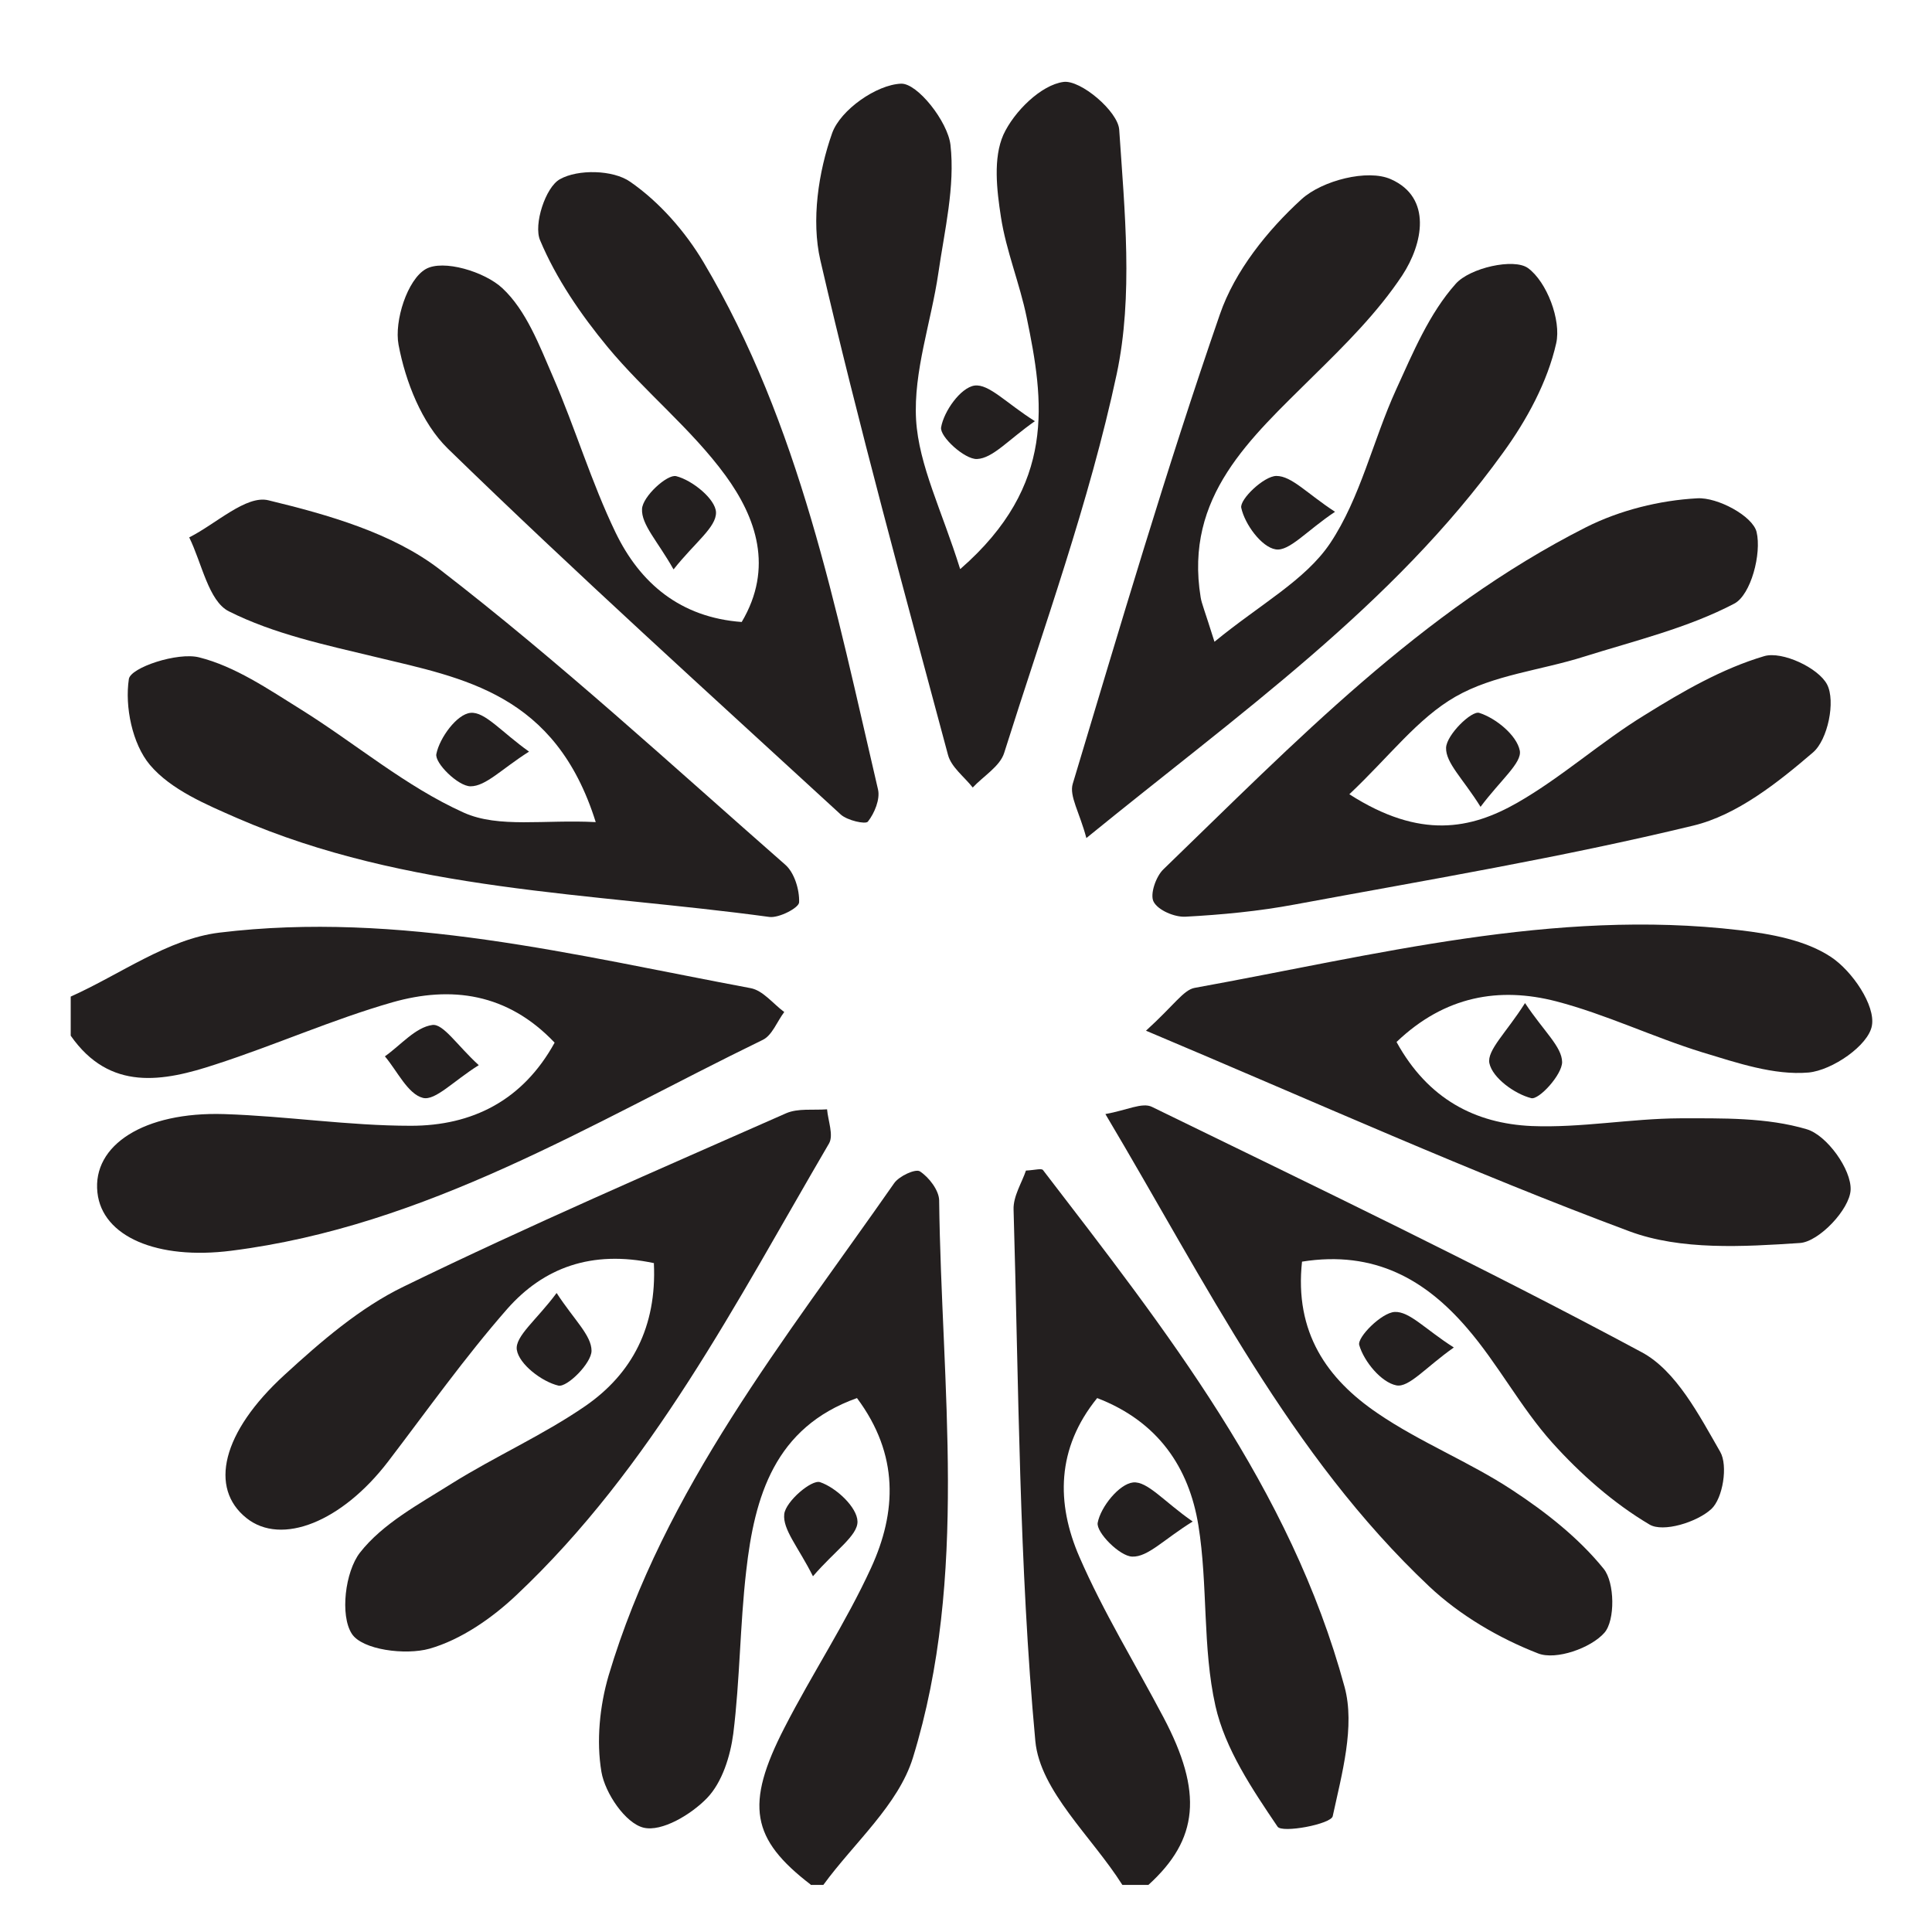
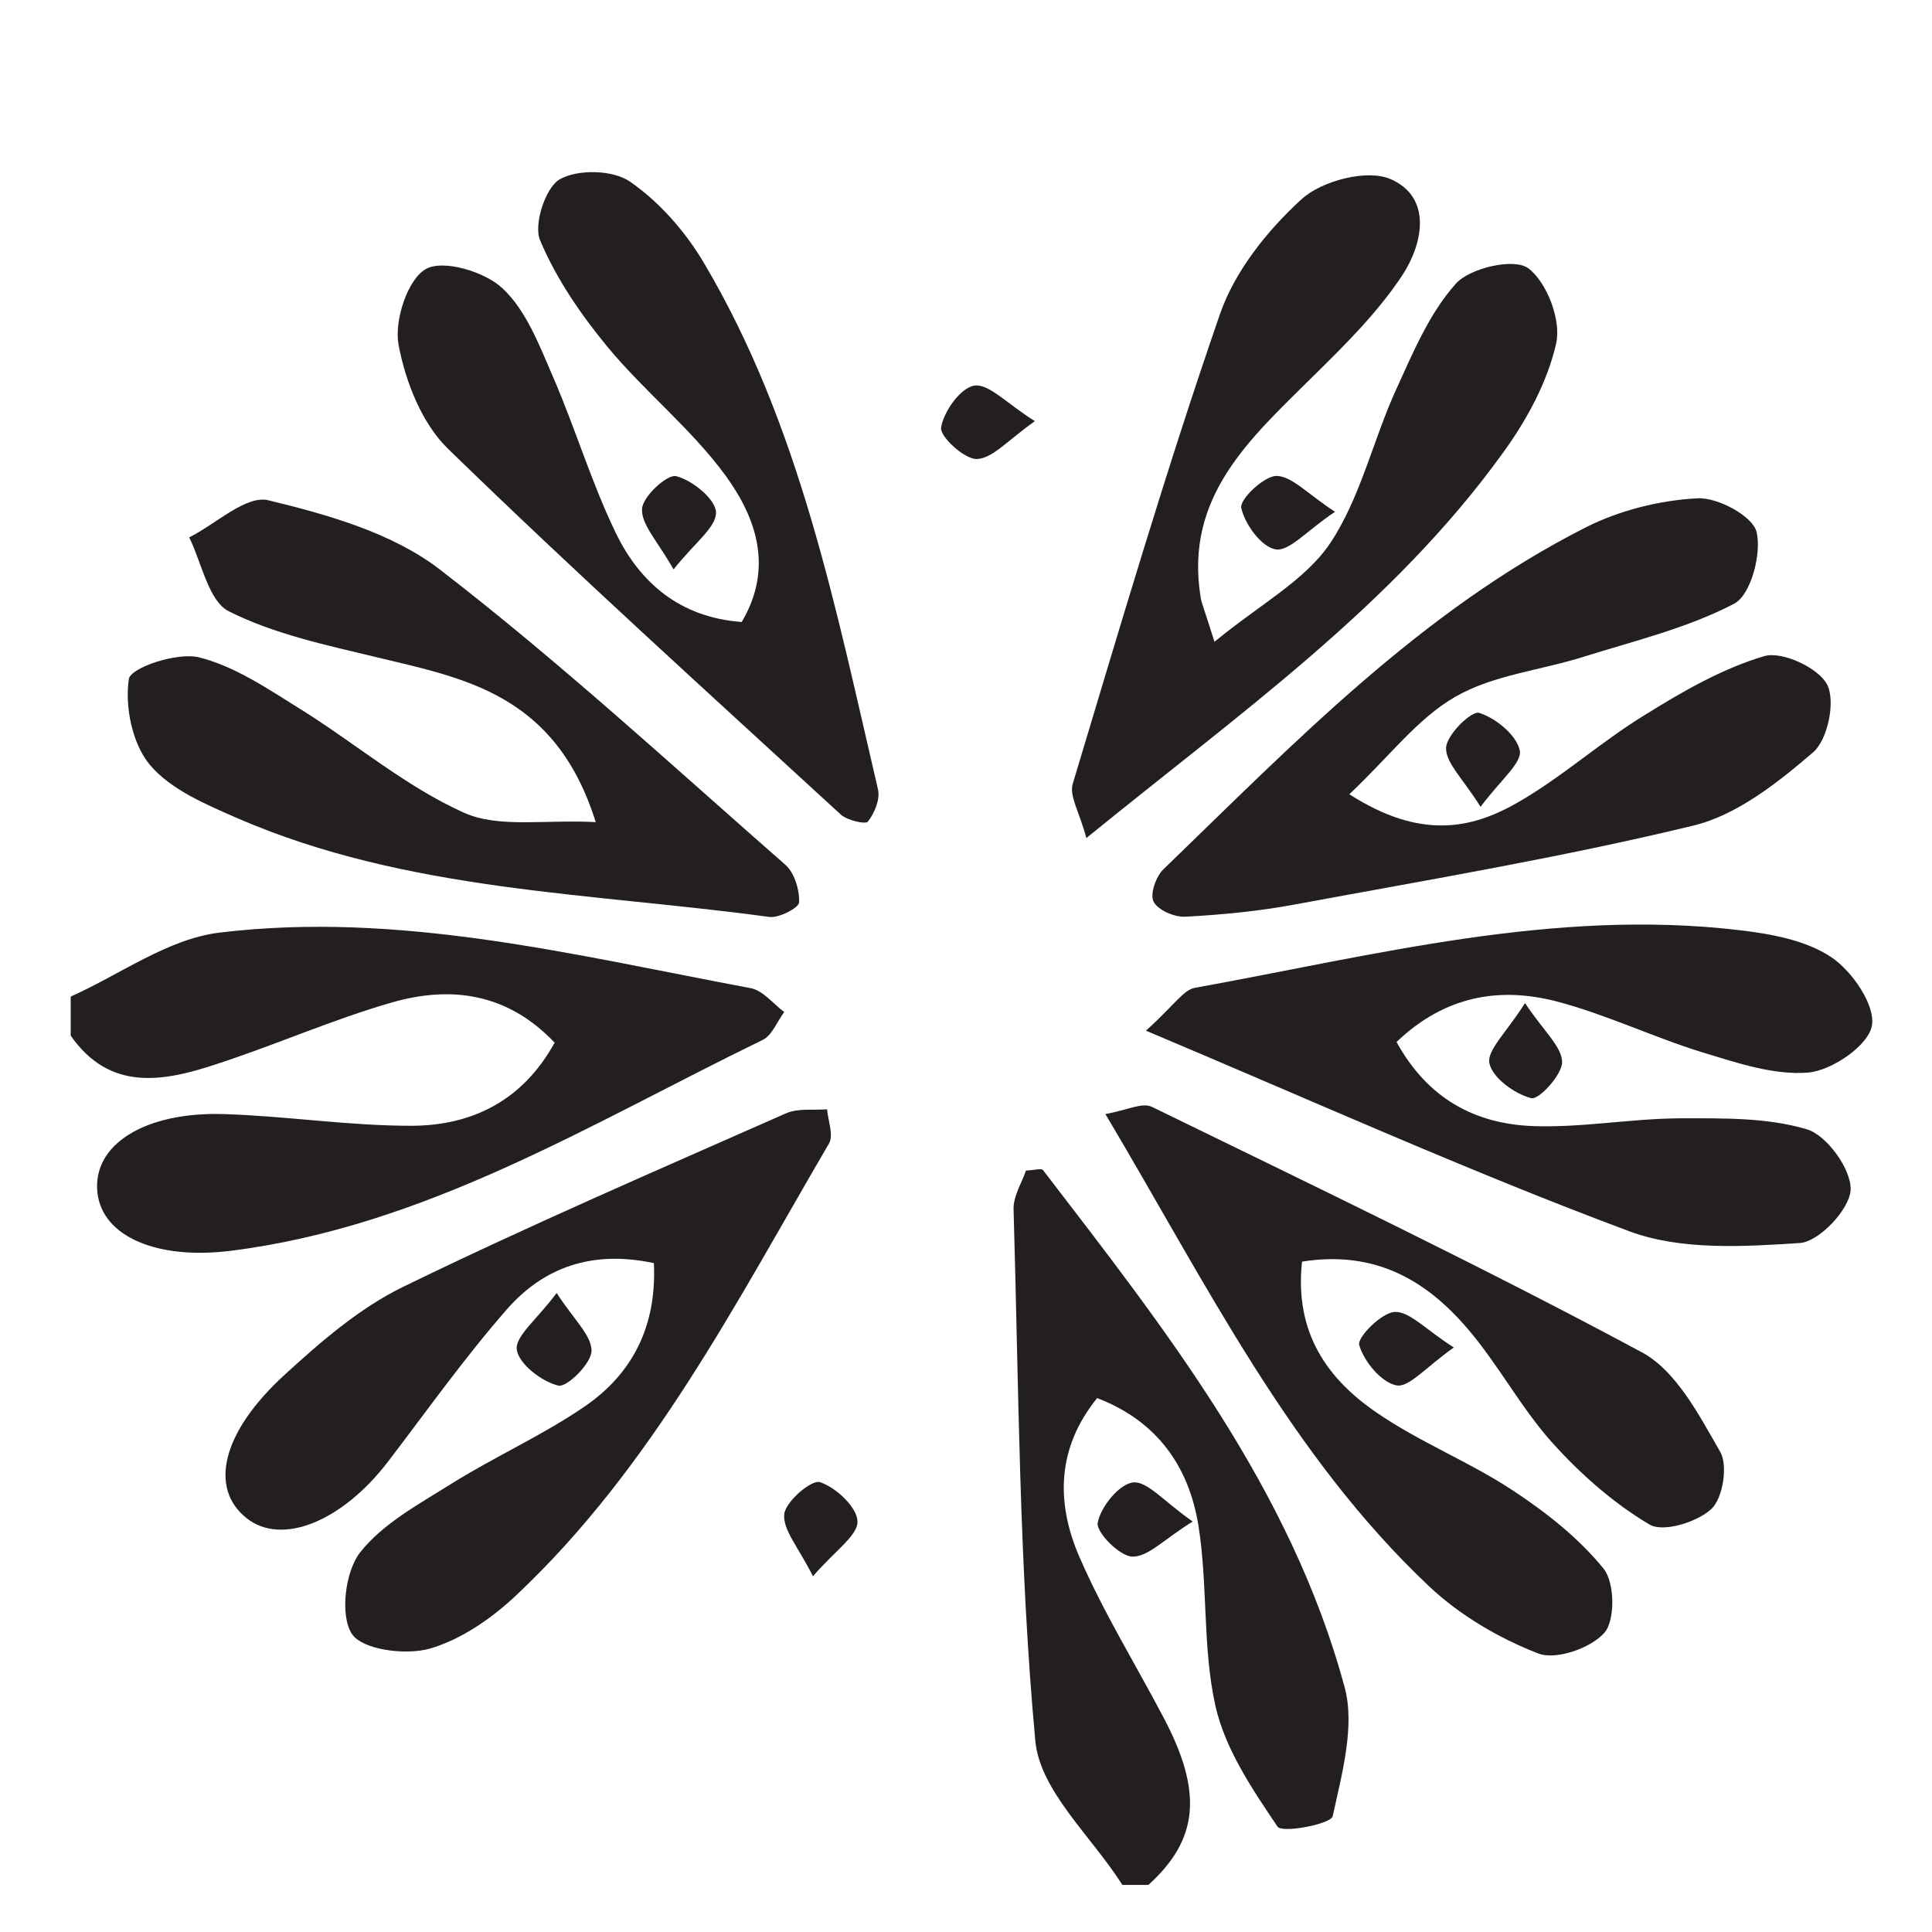
<svg xmlns="http://www.w3.org/2000/svg" width="80" height="80" viewBox="0 0 80 80" fill="none">
  <mask id="mask0_14272_102128" style="mask-type:alpha" maskUnits="userSpaceOnUse" x="0" y="0" width="80" height="80">
    <rect width="80" height="80" fill="#D9D9D9" />
  </mask>
  <g mask="url(#mask0_14272_102128)">
    <path d="M46.467 78.039C45.217 76.061 43.066 74.164 42.871 72.093C42.195 64.796 42.185 57.427 41.97 50.089C41.949 49.533 42.318 48.966 42.482 48.471C42.861 48.451 43.127 48.368 43.189 48.451C48.26 55.057 53.444 61.622 55.677 69.856C56.117 71.485 55.564 73.453 55.185 75.205C55.114 75.535 53.085 75.916 52.901 75.638C51.856 74.092 50.729 72.422 50.329 70.64C49.786 68.218 50.022 65.631 49.622 63.157C49.233 60.766 47.953 58.86 45.432 57.891C43.742 59.973 43.732 62.25 44.695 64.466C45.688 66.754 47.01 68.898 48.178 71.114C49.817 74.216 49.633 76.164 47.553 78.05H46.477L46.467 78.039Z" fill="#231F1F" />
-     <path d="M33.571 78.039C31.112 76.153 30.835 74.741 32.485 71.536C33.632 69.3 35.025 67.197 36.07 64.92C37.125 62.621 37.238 60.241 35.486 57.891C32.075 59.107 31.245 61.962 30.897 65.064C30.64 67.3 30.64 69.558 30.364 71.784C30.241 72.721 29.903 73.804 29.278 74.453C28.622 75.133 27.403 75.865 26.645 75.679C25.897 75.494 25.057 74.257 24.904 73.371C24.688 72.093 24.832 70.64 25.201 69.382C27.506 61.642 32.515 55.459 37.023 48.997C37.228 48.698 37.904 48.389 38.089 48.502C38.468 48.749 38.877 49.285 38.888 49.698C38.98 57.417 40.127 65.229 37.802 72.783C37.197 74.741 35.363 76.308 34.093 78.05H33.56L33.571 78.039Z" fill="#231F1F" />
    <path d="M2.928 41.267C4.977 40.35 6.954 38.876 9.085 38.618C16.543 37.712 23.806 39.556 31.08 40.917C31.593 41.01 32.013 41.566 32.474 41.906C32.176 42.298 31.972 42.875 31.582 43.06C24.462 46.523 17.66 50.769 9.577 51.79C6.503 52.181 4.229 51.202 4.034 49.378C3.819 47.42 5.96 46.029 9.279 46.132C11.861 46.214 14.433 46.616 17.014 46.616C19.545 46.616 21.645 45.575 22.966 43.174C21.01 41.113 18.674 40.814 16.246 41.504C13.767 42.215 11.39 43.277 8.941 44.07C6.759 44.792 4.546 45.204 2.928 42.885C2.928 42.349 2.928 41.803 2.928 41.267Z" fill="#231F1F" />
    <path d="M53.916 52.222C53.588 55.18 54.961 57.107 57.041 58.519C58.803 59.725 60.842 60.529 62.624 61.704C64.007 62.611 65.37 63.682 66.404 64.96C66.865 65.527 66.886 67.094 66.435 67.609C65.872 68.248 64.427 68.753 63.69 68.465C62.071 67.836 60.452 66.888 59.182 65.692C53.414 60.251 49.972 53.191 45.772 46.131C46.642 45.977 47.298 45.636 47.697 45.832C54.5 49.151 61.323 52.418 67.982 55.994C69.406 56.757 70.359 58.602 71.23 60.117C71.558 60.683 71.342 62.044 70.861 62.487C70.267 63.033 68.863 63.466 68.3 63.126C66.804 62.24 65.441 61.034 64.273 59.735C62.962 58.272 62.03 56.478 60.749 54.995C59.049 53.016 56.938 51.758 53.906 52.243L53.916 52.222Z" fill="#231F1F" />
    <path d="M57.831 43.153C59.132 45.514 61.089 46.523 63.425 46.627C65.463 46.709 67.523 46.317 69.561 46.307C71.323 46.307 73.157 46.266 74.817 46.761C75.647 47.008 76.671 48.43 76.63 49.275C76.589 50.079 75.319 51.419 74.53 51.47C72.184 51.625 69.602 51.779 67.471 50.986C60.915 48.543 54.522 45.658 47.453 42.679C48.621 41.618 49 40.999 49.461 40.907C56.919 39.556 64.336 37.609 72.02 38.516C73.331 38.67 74.766 38.928 75.821 39.629C76.692 40.206 77.665 41.628 77.511 42.473C77.368 43.287 75.872 44.318 74.888 44.411C73.454 44.534 71.928 44.009 70.493 43.576C68.455 42.947 66.498 41.999 64.439 41.463C62.083 40.855 59.829 41.236 57.831 43.143V43.153Z" fill="#231F1F" />
    <path d="M50.28 26.581C52.186 25.015 54.04 24.035 55.075 22.5C56.335 20.614 56.847 18.243 57.81 16.131C58.507 14.605 59.183 12.977 60.279 11.751C60.863 11.091 62.687 10.679 63.271 11.101C64.049 11.668 64.654 13.255 64.439 14.214C64.08 15.811 63.219 17.398 62.236 18.748C57.667 25.087 51.346 29.518 44.984 34.702C44.707 33.651 44.267 32.961 44.42 32.456C46.377 25.952 48.293 19.429 50.516 13.008C51.131 11.225 52.483 9.535 53.897 8.247C54.747 7.474 56.632 6.989 57.595 7.422C59.316 8.185 58.917 10.102 58.066 11.4C57.042 12.946 55.69 14.286 54.358 15.595C51.797 18.14 49.031 20.542 49.717 24.736C49.758 24.994 49.871 25.241 50.291 26.581H50.28Z" fill="#231F1F" />
    <path d="M27.086 52.305C24.484 51.748 22.507 52.501 21.011 54.191C19.249 56.2 17.692 58.396 16.063 60.529C14.157 63.013 11.657 64.023 10.203 62.858C8.656 61.621 9.178 59.313 11.78 56.932C13.286 55.551 14.905 54.15 16.718 53.273C21.923 50.738 27.25 48.44 32.547 46.1C33.038 45.884 33.673 45.977 34.247 45.935C34.288 46.41 34.524 47.007 34.329 47.347C30.487 53.913 27.004 60.756 21.38 66.053C20.366 67.011 19.085 67.898 17.784 68.269C16.79 68.547 14.997 68.32 14.567 67.65C14.075 66.888 14.29 65.084 14.905 64.291C15.848 63.085 17.354 62.281 18.696 61.436C20.509 60.302 22.486 59.426 24.238 58.22C26.174 56.881 27.199 54.933 27.076 52.315L27.086 52.305Z" fill="#231F1F" />
    <path d="M55.873 32.888C58.814 34.774 60.914 34.331 62.83 33.239C64.684 32.177 66.292 30.714 68.116 29.601C69.673 28.632 71.312 27.684 73.054 27.169C73.791 26.952 75.297 27.653 75.656 28.343C76.014 29.034 75.687 30.631 75.072 31.157C73.607 32.414 71.917 33.754 70.114 34.187C64.663 35.506 59.121 36.434 53.609 37.454C52.124 37.732 50.597 37.877 49.081 37.959C48.63 37.98 47.954 37.691 47.77 37.341C47.606 37.042 47.862 36.289 48.18 35.991C53.599 30.755 58.855 25.282 65.678 21.83C67.071 21.129 68.72 20.717 70.278 20.634C71.118 20.583 72.572 21.366 72.736 22.026C72.951 22.922 72.501 24.633 71.814 24.994C69.888 26.004 67.696 26.53 65.596 27.189C63.813 27.756 61.846 27.942 60.268 28.848C58.701 29.745 57.523 31.332 55.884 32.878L55.873 32.888Z" fill="#231F1F" />
    <path d="M24.668 34.042C22.998 28.714 19.207 28.085 15.529 27.199C13.47 26.704 11.339 26.251 9.475 25.313C8.635 24.89 8.358 23.314 7.835 22.252C8.942 21.696 10.192 20.49 11.114 20.716C13.583 21.314 16.246 22.067 18.213 23.582C23.172 27.405 27.802 31.672 32.515 35.805C32.894 36.134 33.109 36.846 33.089 37.361C33.089 37.588 32.259 38.02 31.859 37.969C24.453 36.959 16.851 36.928 9.823 33.877C8.532 33.311 7.077 32.703 6.207 31.672C5.479 30.806 5.162 29.26 5.336 28.116C5.407 27.642 7.354 26.993 8.245 27.22C9.731 27.591 11.114 28.539 12.456 29.374C14.72 30.786 16.8 32.569 19.207 33.651C20.652 34.3 22.547 33.929 24.668 34.042Z" fill="#231F1F" />
    <path d="M30.712 25.756C32.044 23.51 31.306 21.428 30.046 19.696C28.632 17.759 26.696 16.223 25.159 14.368C24.053 13.028 23.028 11.534 22.363 9.947C22.086 9.298 22.588 7.752 23.182 7.422C23.93 6.999 25.385 7.03 26.092 7.525C27.3 8.36 28.376 9.586 29.134 10.864C33.13 17.594 34.605 25.2 36.357 32.692C36.449 33.094 36.213 33.671 35.937 34.022C35.834 34.145 35.086 33.97 34.82 33.733C29.36 28.714 23.858 23.747 18.541 18.573C17.465 17.522 16.789 15.801 16.503 14.275C16.318 13.286 16.871 11.575 17.629 11.142C18.346 10.73 20.068 11.245 20.805 11.936C21.789 12.853 22.332 14.296 22.895 15.595C23.817 17.718 24.483 19.964 25.487 22.046C26.501 24.149 28.171 25.571 30.722 25.756H30.712Z" fill="#231F1F" />
-     <path d="M39.777 23.551C43.752 20.078 43.23 16.615 42.512 13.142C42.226 11.74 41.662 10.39 41.447 8.989C41.273 7.865 41.119 6.546 41.549 5.577C41.99 4.619 43.107 3.516 44.039 3.392C44.746 3.3 46.293 4.608 46.344 5.371C46.569 8.731 46.928 12.245 46.242 15.481C45.104 20.81 43.219 25.973 41.58 31.178C41.406 31.734 40.72 32.136 40.279 32.61C39.931 32.167 39.388 31.765 39.255 31.26C37.431 24.448 35.556 17.635 33.968 10.771C33.589 9.123 33.886 7.123 34.46 5.505C34.808 4.547 36.294 3.506 37.308 3.465C37.984 3.434 39.244 5.031 39.357 6C39.552 7.731 39.111 9.535 38.855 11.307C38.558 13.338 37.82 15.378 37.933 17.378C38.046 19.274 38.998 21.129 39.757 23.561L39.777 23.551Z" fill="#231F1F" />
    <path d="M55.281 21.192C54.093 21.985 53.386 22.841 52.822 22.748C52.238 22.655 51.542 21.707 51.398 21.027C51.326 20.676 52.341 19.708 52.853 19.708C53.488 19.708 54.123 20.439 55.281 21.192Z" fill="#231F1F" />
    <path d="M63.148 41.535C63.937 42.721 64.674 43.339 64.684 43.978C64.684 44.504 63.721 45.555 63.404 45.472C62.718 45.297 61.806 44.638 61.673 44.029C61.56 43.494 62.379 42.752 63.148 41.535Z" fill="#231F1F" />
    <path d="M60.197 55.799C59.039 56.613 58.342 57.468 57.82 57.365C57.195 57.242 56.478 56.376 56.283 55.696C56.191 55.376 57.205 54.356 57.748 54.325C58.363 54.294 59.008 55.036 60.187 55.788L60.197 55.799Z" fill="#231F1F" />
    <path d="M49.387 63.003C48.188 63.745 47.533 64.477 46.887 64.456C46.365 64.446 45.381 63.446 45.453 63.055C45.576 62.395 46.344 61.447 46.918 61.385C47.512 61.323 48.199 62.179 49.387 63.003Z" fill="#231F1F" />
    <path d="M42.852 17.44C41.736 18.224 41.111 18.976 40.455 19.007C39.943 19.027 38.908 18.079 38.969 17.698C39.082 17.028 39.779 16.049 40.352 15.966C40.947 15.884 41.674 16.698 42.852 17.44Z" fill="#231F1F" />
-     <path d="M21.901 31.126C20.764 31.848 20.118 32.559 19.483 32.559C18.971 32.559 17.987 31.59 18.069 31.219C18.203 30.549 18.92 29.57 19.483 29.518C20.077 29.457 20.764 30.312 21.911 31.126H21.901Z" fill="#231F1F" />
    <path d="M27.886 23.572C27.23 22.407 26.554 21.727 26.585 21.078C26.605 20.562 27.63 19.624 27.999 19.717C28.665 19.882 29.628 20.665 29.648 21.212C29.669 21.83 28.767 22.469 27.896 23.572H27.886Z" fill="#231F1F" />
    <path d="M33.663 65.27C33.058 64.064 32.402 63.333 32.474 62.694C32.536 62.168 33.611 61.251 33.96 61.374C34.626 61.601 35.496 62.415 35.507 63.003C35.517 63.59 34.585 64.198 33.663 65.27Z" fill="#231F1F" />
    <path d="M61.303 33.404C60.576 32.239 59.859 31.59 59.879 30.962C59.9 30.426 60.934 29.416 61.252 29.519C61.938 29.735 62.809 30.446 62.932 31.085C63.025 31.59 62.133 32.301 61.303 33.414V33.404Z" fill="#231F1F" />
-     <path d="M19.831 44.102C18.775 44.761 18.027 45.586 17.515 45.462C16.89 45.307 16.45 44.349 15.938 43.741C16.593 43.277 17.208 42.535 17.904 42.442C18.355 42.381 18.929 43.288 19.82 44.102H19.831Z" fill="#231F1F" />
-     <path d="M23.049 53.541C23.766 54.644 24.494 55.294 24.494 55.932C24.494 56.448 23.479 57.458 23.121 57.375C22.434 57.211 21.492 56.489 21.4 55.891C21.318 55.335 22.23 54.644 23.039 53.552L23.049 53.541Z" fill="#231F1F" />
+     <path d="M23.049 53.541C23.766 54.644 24.494 55.294 24.494 55.932C24.494 56.448 23.479 57.458 23.121 57.375C22.434 57.211 21.492 56.489 21.4 55.891C21.318 55.335 22.23 54.644 23.039 53.552L23.049 53.541" fill="#231F1F" />
  </g>
</svg>